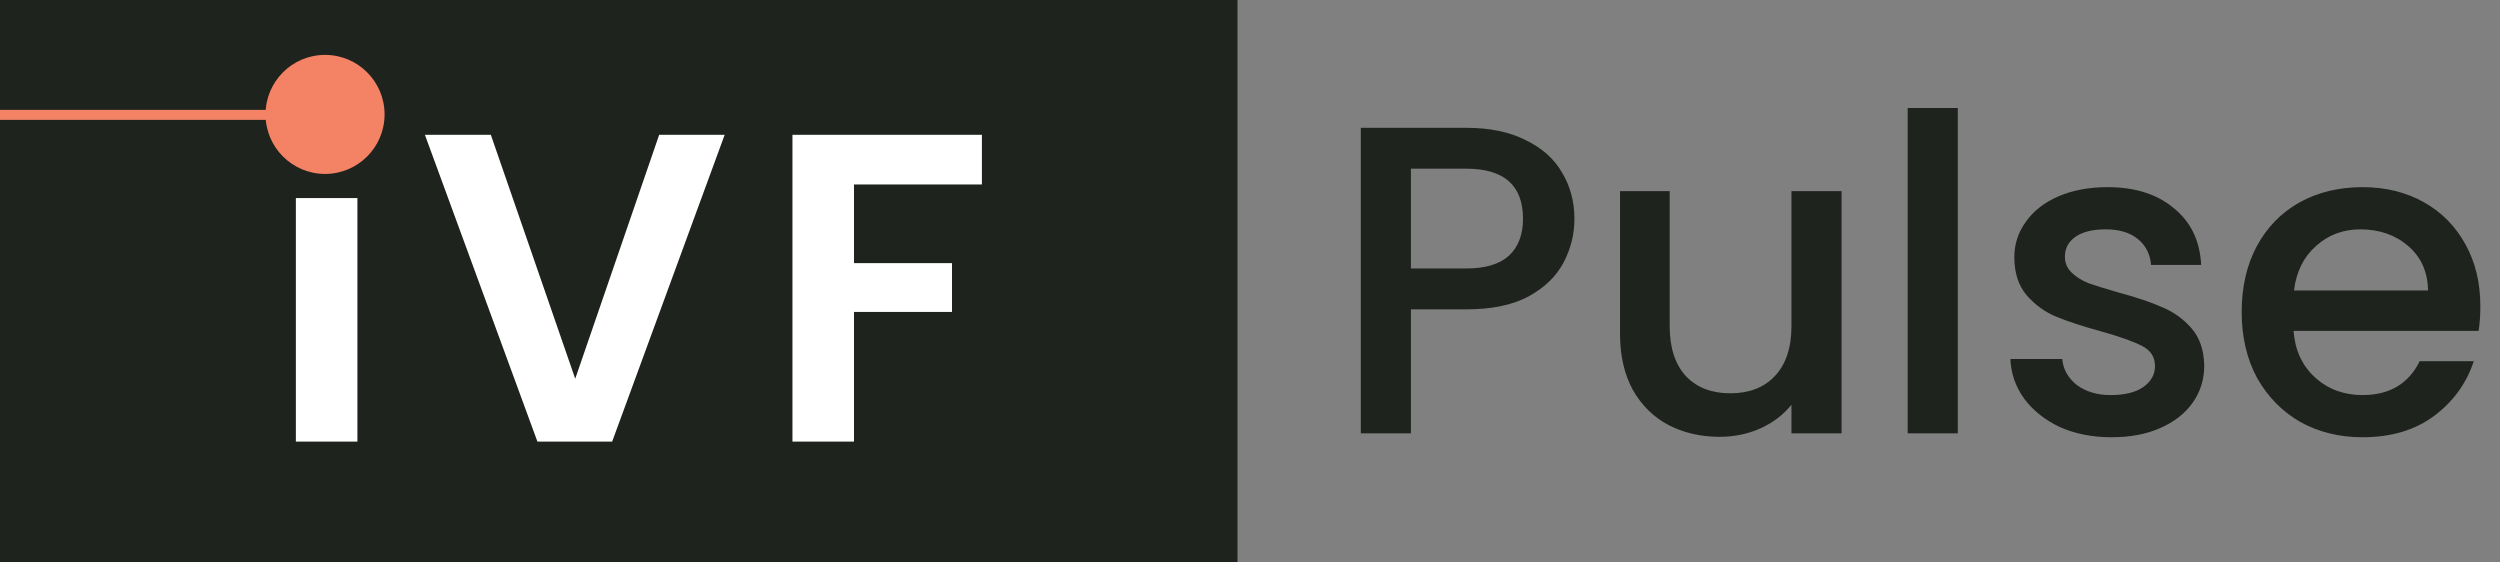
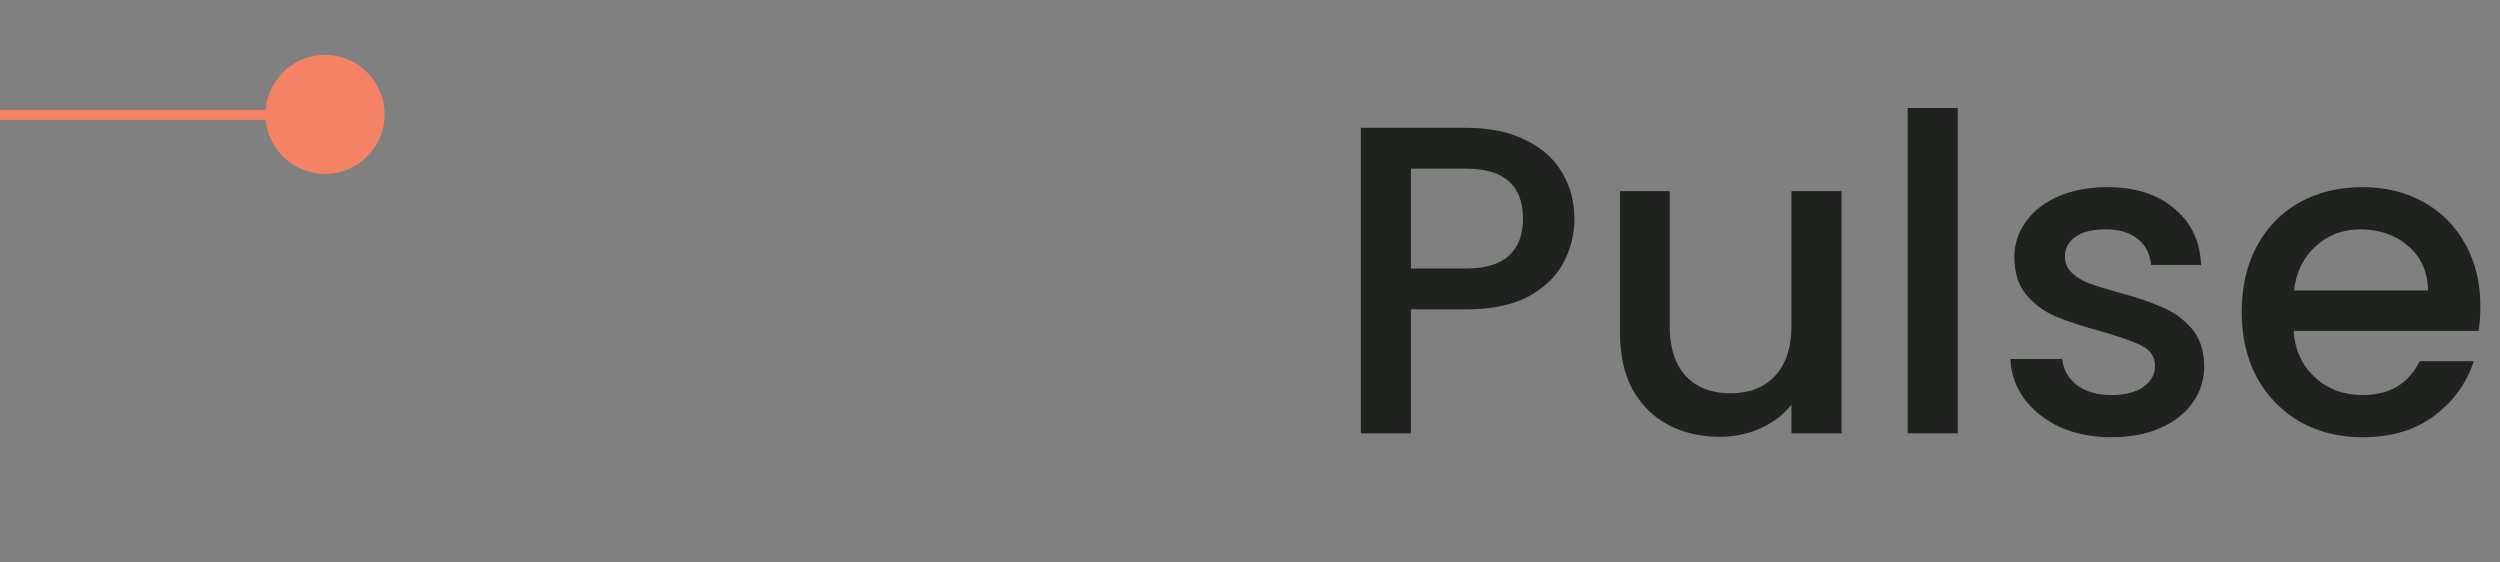
<svg xmlns="http://www.w3.org/2000/svg" width="200" height="45" viewBox="0 0 200 45" fill="none">
  <rect x="0" y="0" width="200" height="45" fill="#808080" stroke="none" />
-   <path d="M99 0H0V45H99V0Z" fill="#1E231E" />
-   <path d="M26.165 13.526C25.298 13.526 24.571 13.256 23.985 12.717C23.422 12.155 23.141 11.463 23.141 10.642C23.141 9.822 23.422 9.142 23.985 8.603C24.571 8.04 25.298 7.759 26.165 7.759C27.033 7.759 27.748 8.04 28.31 8.603C28.896 9.142 29.189 9.822 29.189 10.642C29.189 11.463 28.896 12.155 28.31 12.717C27.748 13.256 27.033 13.526 26.165 13.526ZM28.592 15.847V35.328H23.669V15.847H28.592ZM57.974 10.783L48.972 35.328H42.994L33.992 10.783H39.266L46.018 30.3L52.734 10.783H57.974ZM78.552 10.783V14.757H68.319V21.051H76.16V24.954H68.319V35.328H63.396V10.783H78.552Z" fill="white" />
  <path d="M125.954 17.504C125.954 18.746 125.661 19.918 125.075 21.02C124.489 22.122 123.551 23.024 122.262 23.728C120.972 24.408 119.32 24.748 117.303 24.748H112.873V34.664H108.864V10.225H117.303C119.179 10.225 120.761 10.553 122.051 11.209C123.364 11.842 124.336 12.71 124.969 13.811C125.626 14.913 125.954 16.144 125.954 17.504ZM117.303 21.477C118.827 21.477 119.964 21.137 120.714 20.457C121.465 19.754 121.84 18.77 121.84 17.504C121.84 14.831 120.328 13.495 117.303 13.495H112.873V21.477H117.303ZM147.325 15.288V34.664H143.316V32.378C142.683 33.175 141.851 33.808 140.819 34.277C139.811 34.723 138.733 34.945 137.584 34.945C136.06 34.945 134.689 34.629 133.47 33.996C132.274 33.363 131.325 32.425 130.621 31.183C129.941 29.94 129.602 28.44 129.602 26.682V15.288H133.575V26.084C133.575 27.819 134.009 29.155 134.876 30.093C135.744 31.007 136.928 31.464 138.428 31.464C139.928 31.464 141.112 31.007 141.98 30.093C142.87 29.155 143.316 27.819 143.316 26.084V15.288H147.325ZM156.623 8.642V34.664H152.614V8.642H156.623ZM168.919 34.98C167.395 34.98 166.024 34.711 164.805 34.172C163.609 33.609 162.66 32.859 161.956 31.921C161.253 30.96 160.878 29.893 160.831 28.721H164.98C165.051 29.542 165.438 30.233 166.141 30.796C166.868 31.335 167.77 31.605 168.849 31.605C169.974 31.605 170.841 31.394 171.451 30.972C172.084 30.526 172.4 29.964 172.4 29.284C172.4 28.557 172.049 28.018 171.345 27.666C170.665 27.315 169.575 26.928 168.075 26.506C166.621 26.107 165.438 25.721 164.523 25.345C163.609 24.97 162.812 24.396 162.132 23.622C161.476 22.849 161.147 21.829 161.147 20.563C161.147 19.532 161.452 18.594 162.062 17.75C162.671 16.882 163.539 16.203 164.664 15.71C165.813 15.218 167.125 14.972 168.602 14.972C170.806 14.972 172.576 15.534 173.912 16.66C175.272 17.762 175.999 19.274 176.093 21.196H172.084C172.013 20.328 171.662 19.637 171.029 19.121C170.396 18.605 169.54 18.348 168.462 18.348C167.407 18.348 166.598 18.547 166.035 18.945C165.473 19.344 165.191 19.871 165.191 20.528C165.191 21.044 165.379 21.477 165.754 21.829C166.129 22.18 166.586 22.462 167.125 22.673C167.665 22.86 168.462 23.107 169.517 23.411C170.923 23.786 172.072 24.173 172.963 24.572C173.877 24.947 174.662 25.509 175.319 26.26C175.975 27.01 176.315 28.006 176.339 29.249C176.339 30.351 176.034 31.335 175.424 32.203C174.815 33.07 173.947 33.75 172.822 34.242C171.72 34.734 170.419 34.98 168.919 34.98ZM198.428 24.501C198.428 25.228 198.382 25.885 198.288 26.471H183.483C183.601 28.018 184.175 29.26 185.207 30.198C186.238 31.136 187.504 31.605 189.004 31.605C191.161 31.605 192.685 30.702 193.576 28.897H197.901C197.315 30.679 196.248 32.144 194.701 33.293C193.177 34.418 191.278 34.98 189.004 34.98C187.152 34.98 185.488 34.57 184.011 33.75C182.557 32.906 181.409 31.734 180.565 30.233C179.744 28.709 179.334 26.951 179.334 24.959C179.334 22.966 179.733 21.219 180.53 19.719C181.35 18.195 182.487 17.023 183.941 16.203C185.417 15.382 187.105 14.972 189.004 14.972C190.833 14.972 192.462 15.37 193.892 16.167C195.322 16.964 196.436 18.09 197.233 19.543C198.03 20.973 198.428 22.626 198.428 24.501ZM194.244 23.235C194.22 21.759 193.693 20.575 192.661 19.684C191.63 18.793 190.352 18.348 188.828 18.348C187.445 18.348 186.261 18.793 185.277 19.684C184.292 20.551 183.706 21.735 183.519 23.235H194.244Z" fill="#1E231E" />
  <circle cx="26.004" cy="9.153" r="4.762" fill="#F48265" />
  <line x1="21.977" y1="9.189" x2="-0.001" y2="9.189" stroke="#F48265" stroke-width="0.8" />
</svg>